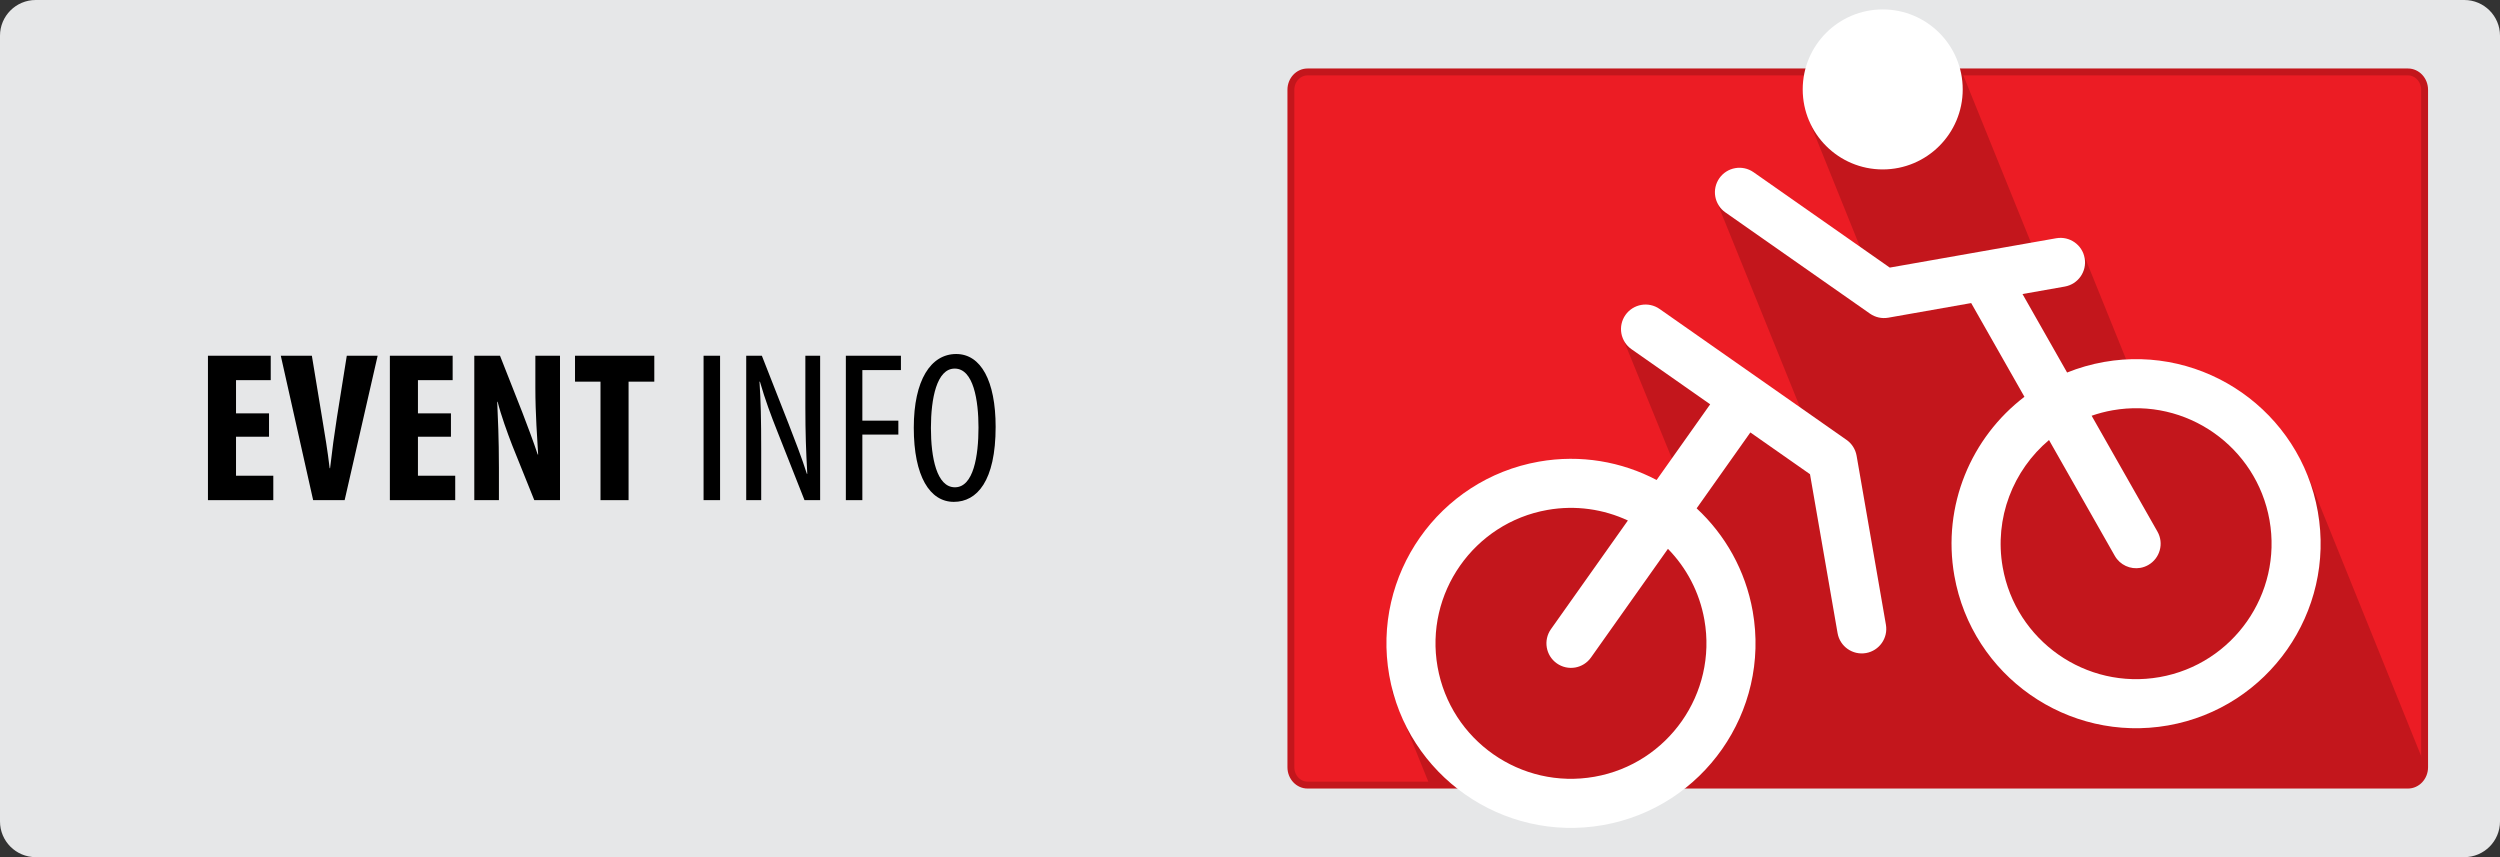
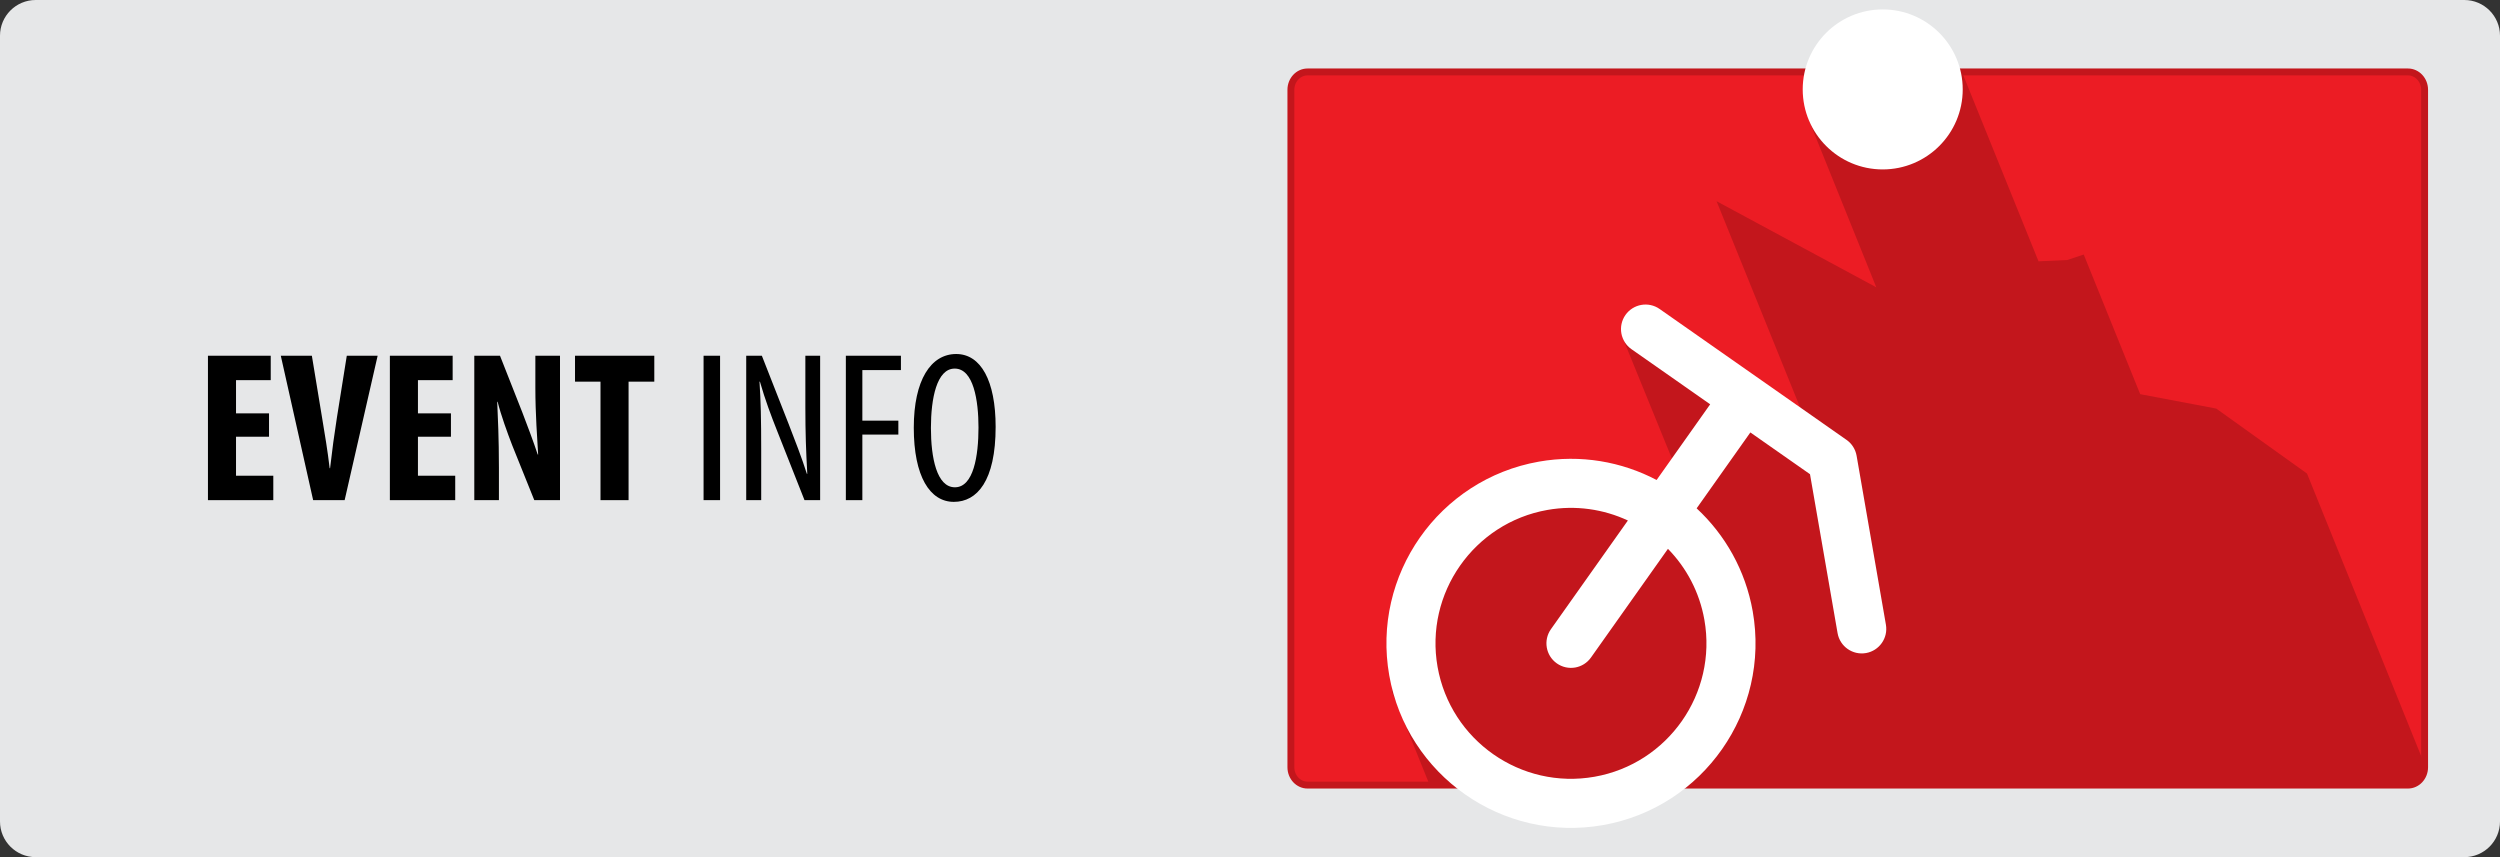
<svg xmlns="http://www.w3.org/2000/svg" xmlns:xlink="http://www.w3.org/1999/xlink" version="1.1" id="Layer_1" x="0px" y="0px" width="350px" height="120px" viewBox="0 0 350 120" enable-background="new 0 0 350 120" xml:space="preserve">
  <rect x="0" y="0" width="350" height="120" fill="#333333" stroke="none" />
  <g>
    <path fill="#E6E7E8" d="M350,115c0,2.762-2.238,5-5,5H5c-2.762,0-5-2.238-5-5V5c0-2.762,2.238-5,5-5h340c2.762,0,5,2.238,5,5V115z" />
    <g>
      <path d="M37.662,61.141h-4.62v5.46h5.22v3.42h-9.149V49.802h8.789v3.419h-4.859v4.65h4.62V61.141z" />
      <path d="M43.84,70.021l-4.529-20.219h4.35l1.439,8.729c0.36,2.159,0.78,4.649,1.051,7.02h0.06c0.271-2.4,0.6-4.83,0.96-7.109    l1.38-8.64h4.32l-4.62,20.219H43.84z" />
      <path d="M63.131,61.141h-4.62v5.46h5.22v3.42h-9.149V49.802h8.789v3.419h-4.859v4.65h4.62V61.141z" />
      <path d="M66.401,70.021V49.802H70l3.12,7.919c0.6,1.561,1.59,4.17,2.159,5.91h0.061c-0.12-2.13-0.39-5.64-0.39-9.359v-4.47H78.4    v20.219h-3.6l-3.09-7.68c-0.66-1.71-1.59-4.26-2.04-6.09h-0.06c0.09,2.04,0.239,5.16,0.239,9.21v4.56H66.401z" />
      <path d="M84.071,53.432h-3.569v-3.63h11.1v3.63H88v16.589h-3.93V53.432z" />
      <path d="M100.81,49.802v20.219H98.5V49.802H100.81z" />
      <path d="M104.47,70.021V49.802h2.19l3.72,9.479c0.84,2.159,1.89,4.859,2.58,7.05h0.06c-0.18-3.181-0.27-5.79-0.27-9.3v-7.229    h2.069v20.219h-2.189l-3.84-9.72c-0.811-2.04-1.681-4.35-2.4-6.869h-0.06c0.18,2.699,0.239,5.279,0.239,9.6v6.989H104.47z" />
      <path d="M118.419,49.802h7.71v2.01h-5.4v7.079h5.04v1.95h-5.04v9.18h-2.31V49.802z" />
      <path d="M139.389,59.761c0,7.59-2.61,10.5-5.851,10.5c-3.359,0-5.609-3.57-5.609-10.38c0-6.689,2.399-10.319,5.939-10.319    C137.319,49.562,139.389,53.312,139.389,59.761z M130.329,59.911c0,4.17,0.811,8.31,3.36,8.31c2.61,0,3.3-4.41,3.3-8.37    c0-3.779-0.689-8.249-3.33-8.249C131.139,51.602,130.329,55.801,130.329,59.911z" />
    </g>
    <g>
      <path fill="#EC1C24" stroke="#C3161C" stroke-width="0.966" stroke-miterlimit="10" d="M339.444,107.416    c0,1.379-1.046,2.497-2.334,2.497H183.058c-1.289,0-2.333-1.118-2.333-2.497V12.569c0-1.38,1.044-2.497,2.333-2.497H337.11    c1.288,0,2.334,1.117,2.334,2.497V107.416z" />
      <g>
        <defs>
          <path id="SVGID_1_" d="M339.444,107.416c0,1.378-1.046,2.497-2.334,2.497H183.058c-1.289,0-2.333-1.119-2.333-2.497V12.569      c0-1.38,1.044-2.497,2.333-2.497H337.11c1.288,0,2.334,1.117,2.334,2.497V107.416z" />
        </defs>
        <clipPath id="SVGID_2_">
          <use xlink:href="#SVGID_1_" overflow="visible" />
        </clipPath>
        <polygon clip-path="url(#SVGID_2_)" fill="#C3161C" points="366.803,174.751 250.818,235.306 194.877,96.845 202.201,74.915      219.872,66.95 236.83,70.983 227.09,47.085 247.864,58.487 253.658,61.101 240.32,28.17 262.682,40.224 253.261,16.861      273.924,8.224 285.393,36.585 289.437,36.399 291.722,35.636 299.628,55.183 310.273,57.2 322.984,66.299    " />
      </g>
-       <path fill="#FFFFFF" d="M294.569,50.674c-1.808,0.32-3.538,0.821-5.175,1.48l-6.243-10.989l5.917-1.045    c1.868-0.329,3.114-2.11,2.786-3.978c-0.329-1.868-2.109-3.116-3.978-2.788l-23.307,4.109l-19.075-13.356    c-1.555-1.085-3.696-0.708-4.784,0.845c-1.088,1.555-0.709,3.697,0.844,4.783l20.24,14.173c0.746,0.522,1.67,0.727,2.567,0.569    l11.606-2.047l7.456,13.123c-7.443,5.676-11.547,15.215-9.812,25.05c2.475,14.028,15.9,23.43,29.929,20.956    c14.028-2.473,23.429-15.9,20.956-29.928C322.023,57.603,308.599,48.201,294.569,50.674z M302.349,94.794    c-10.298,1.816-20.153-5.084-21.971-15.383c-1.216-6.895,1.479-13.588,6.483-17.807l9.208,16.21    c0.737,1.297,2.191,1.931,3.582,1.687c0.378-0.066,0.749-0.197,1.102-0.397c1.648-0.937,2.226-3.034,1.289-4.683l-9.213-16.217    c0.941-0.327,1.92-0.585,2.934-0.765c10.298-1.815,20.153,5.086,21.97,15.386C319.549,83.124,312.648,92.979,302.349,94.794z" />
      <path fill="#FFFFFF" d="M258.509,61.579l-26.163-18.322c-1.555-1.087-3.695-0.709-4.785,0.842    c-1.087,1.557-0.71,3.699,0.844,4.785l11.02,7.717l-7.5,10.596c-4.888-2.568-10.629-3.601-16.474-2.57    c-14.028,2.475-23.43,15.9-20.956,29.928c2.474,14.029,15.9,23.432,29.93,20.956c14.027-2.472,23.429-15.898,20.956-29.929    c-1.015-5.748-3.87-10.72-7.851-14.416l7.521-10.624l8.349,5.845l3.86,22.246c0.324,1.869,2.102,3.119,3.971,2.795    c0.003,0,0.008,0,0.01,0c1.864-0.33,3.11-2.104,2.788-3.971l-4.104-23.65C259.768,62.903,259.258,62.101,258.509,61.579z     M238.614,86.775c1.816,10.298-5.085,20.155-15.385,21.97c-10.298,1.818-20.153-5.086-21.97-15.384s5.086-20.153,15.383-21.97    c3.965-0.699,7.863-0.102,11.262,1.479l-10.771,15.213c-1.096,1.549-0.729,3.693,0.818,4.787c0.779,0.553,1.711,0.734,2.582,0.582    c0.859-0.153,1.662-0.63,2.206-1.4l10.774-15.214C236.09,79.472,237.928,82.882,238.614,86.775z" />
      <circle fill="#FFFFFF" cx="263.58" cy="12.52" r="11.2" />
    </g>
  </g>
  <g>
</g>
  <g>
</g>
  <g>
</g>
  <g>
</g>
  <g>
</g>
  <g>
</g>
</svg>